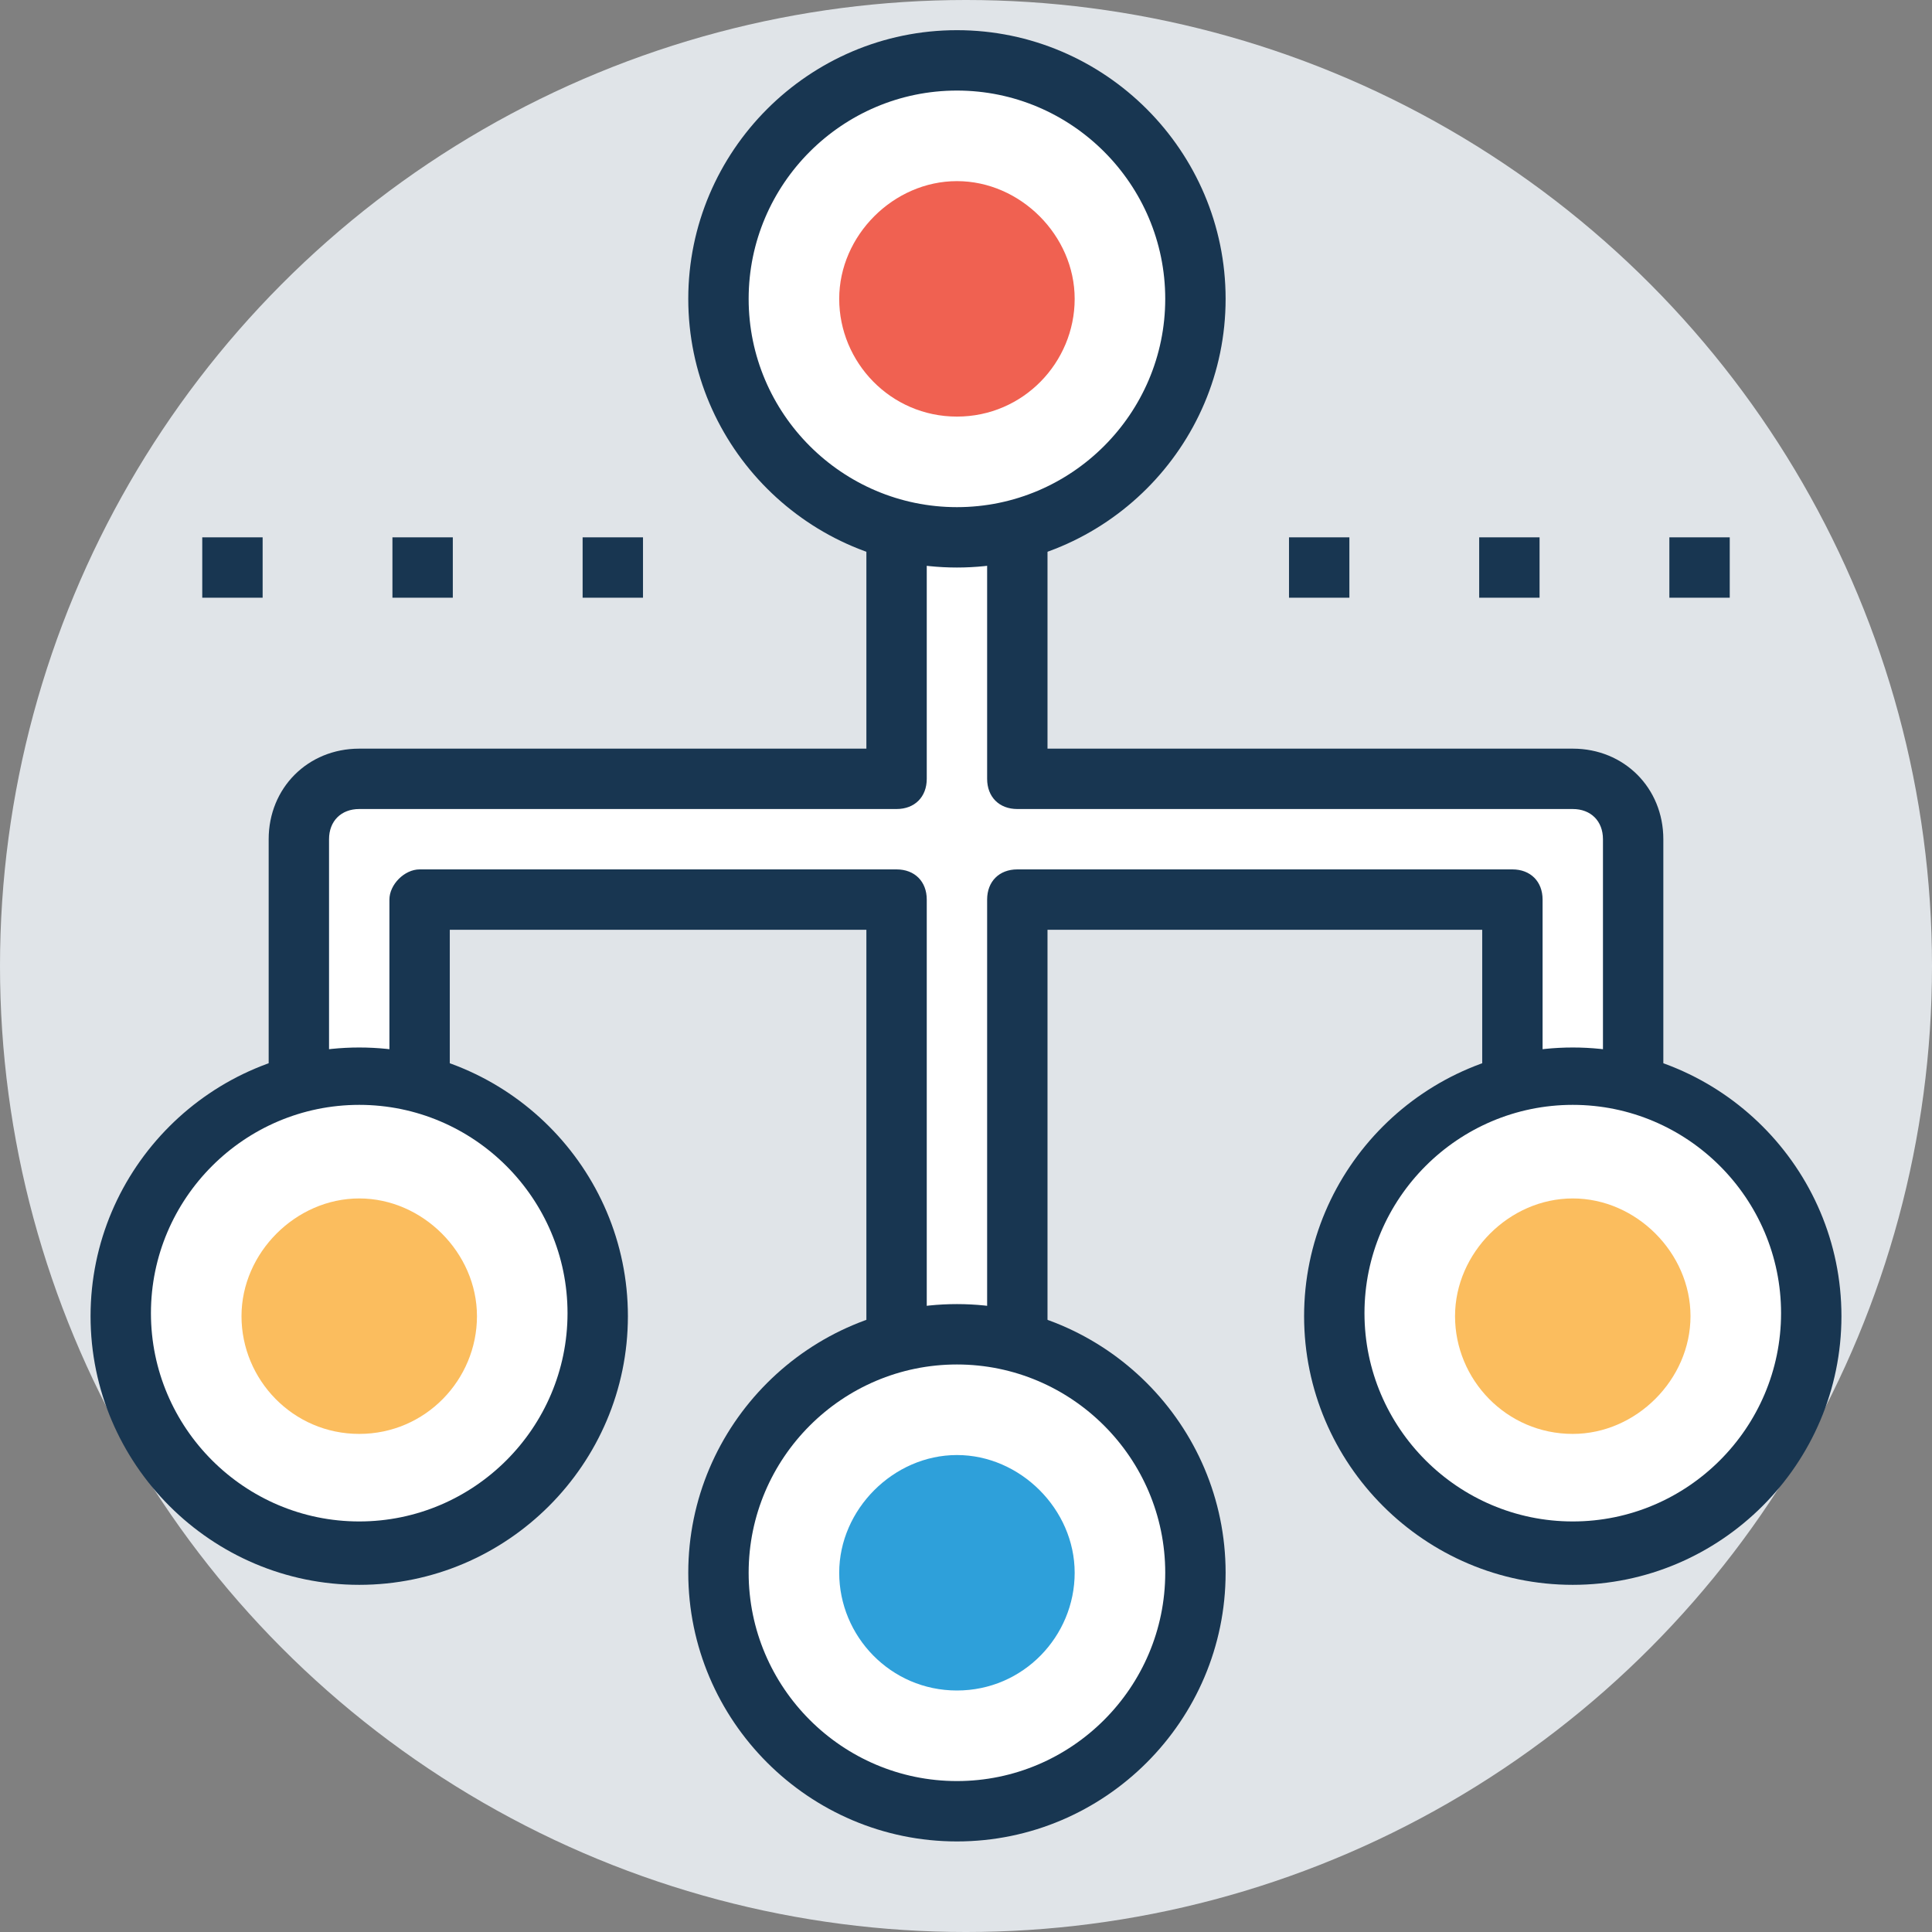
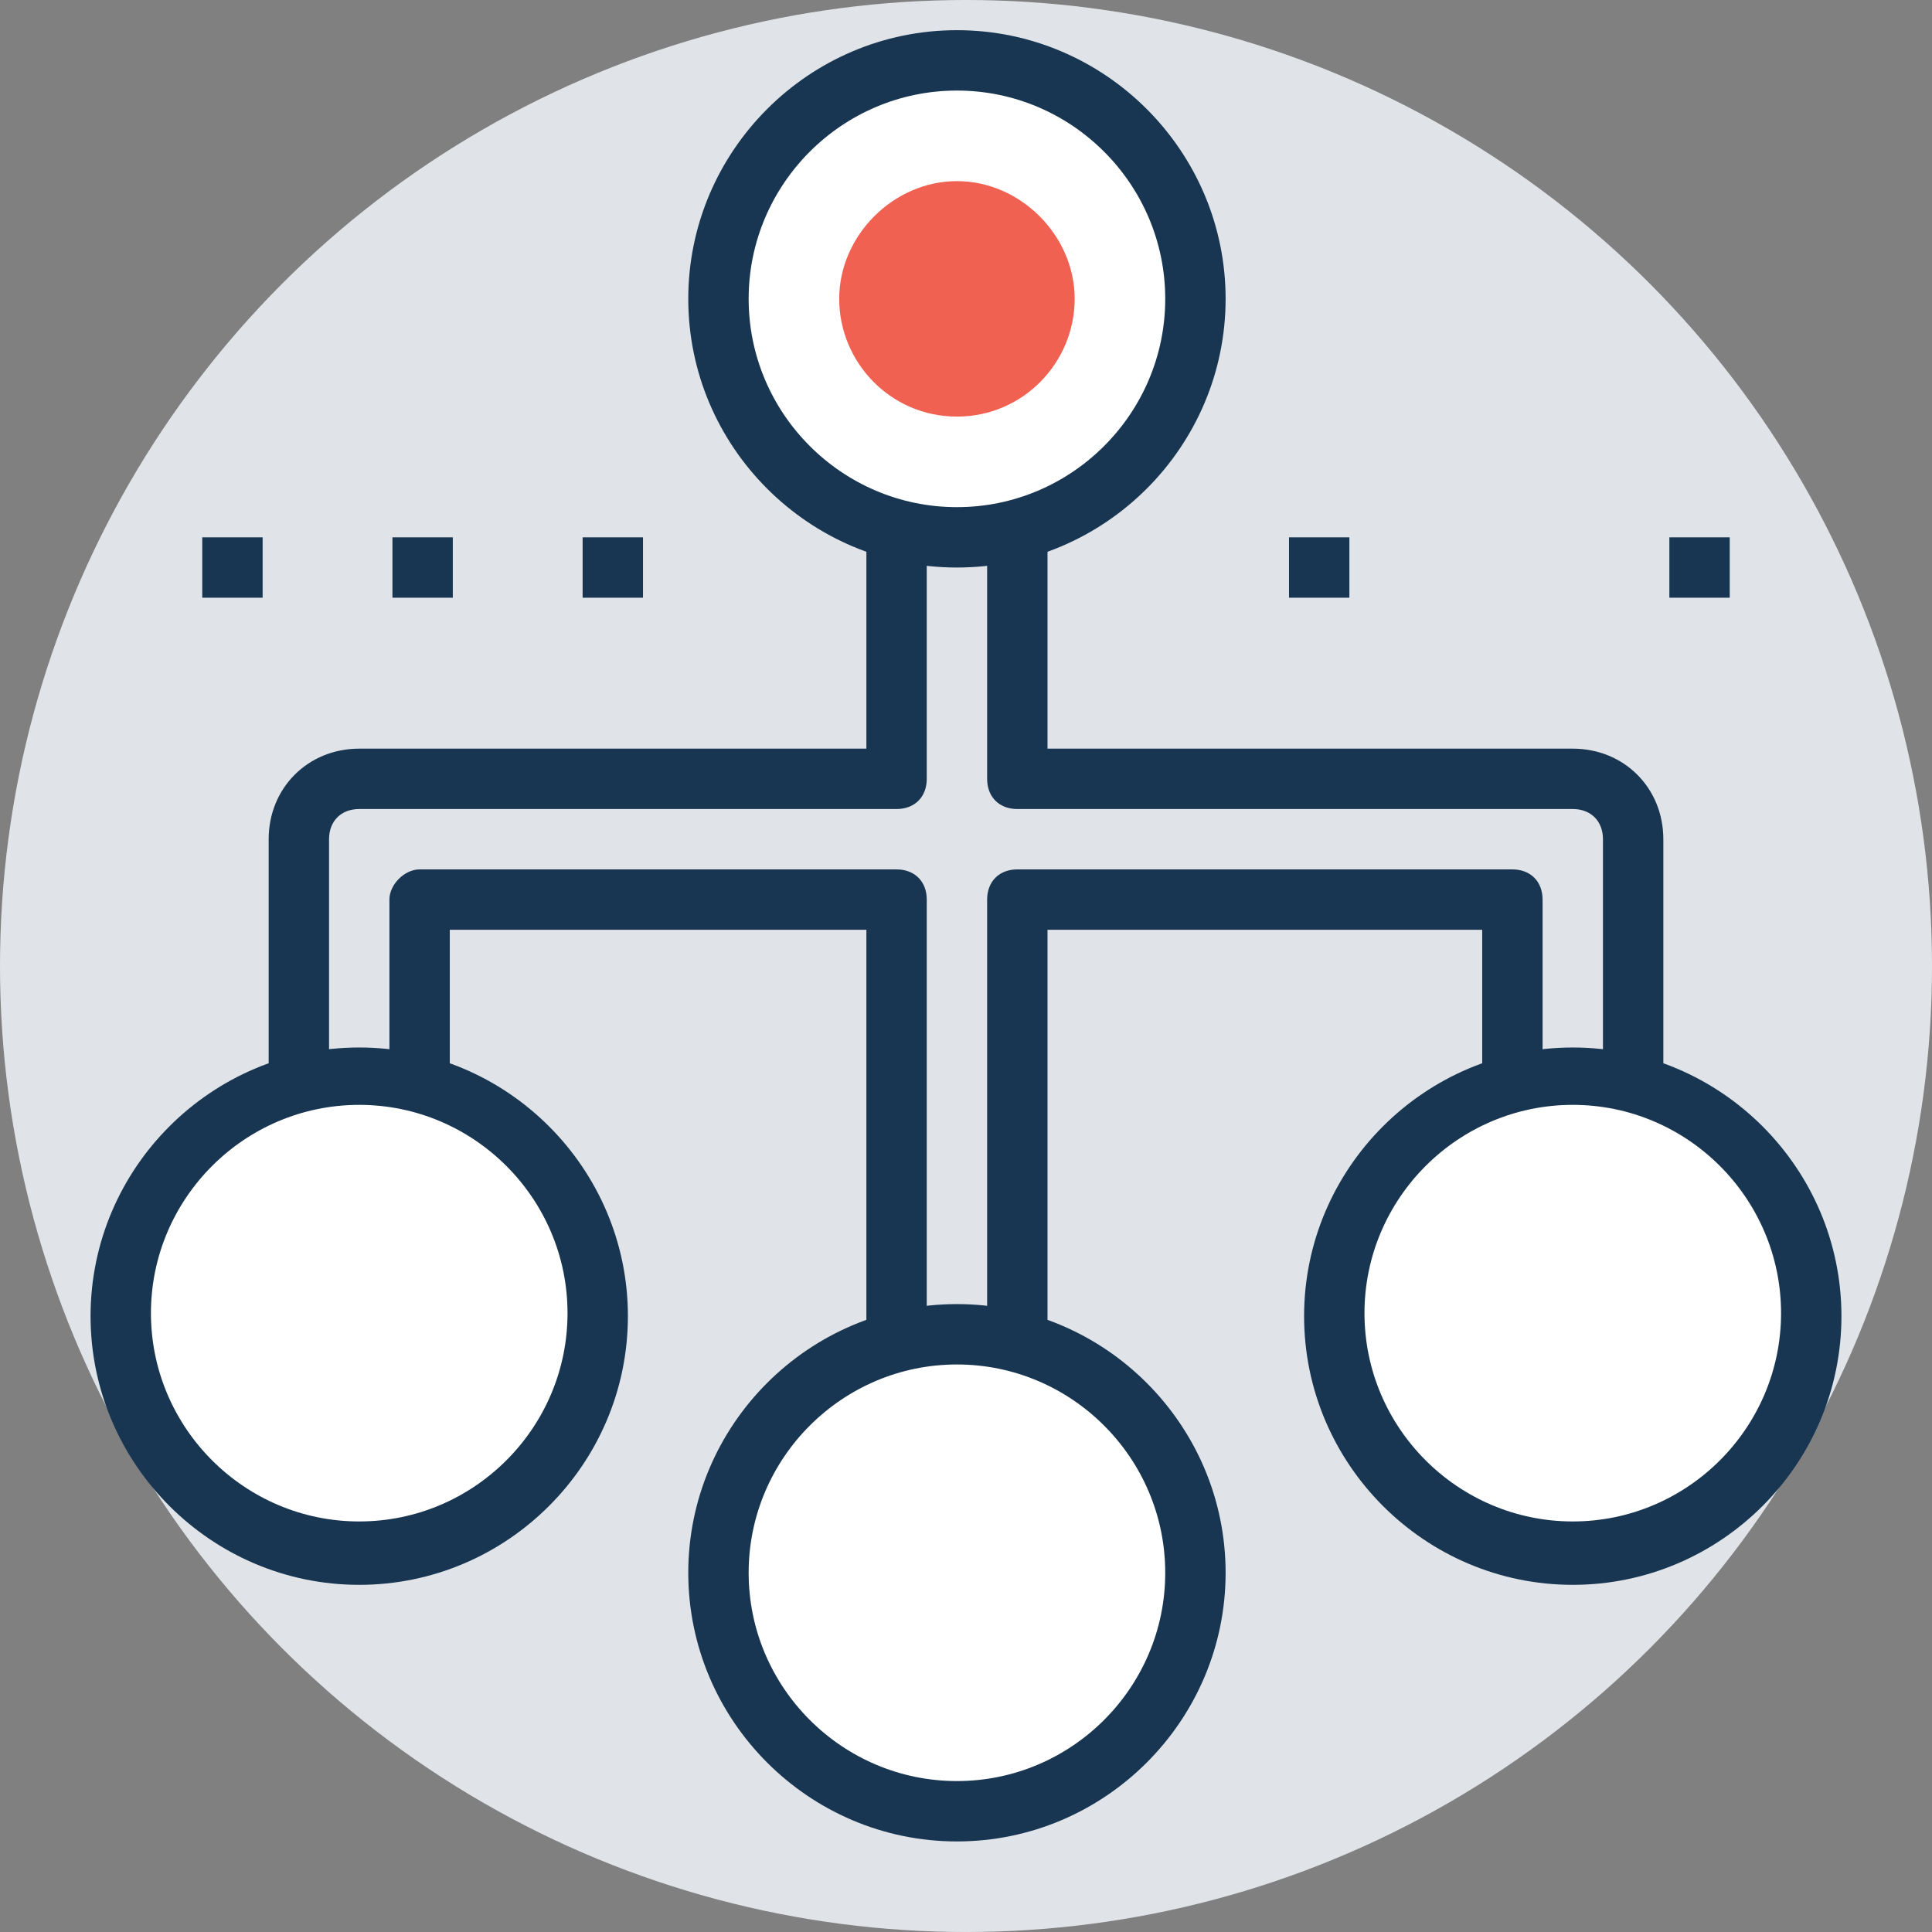
<svg xmlns="http://www.w3.org/2000/svg" version="1.1" id="Capa_1" x="0px" y="0px" viewBox="0 0 504.123 504.123" style="enable-background:new 0 0 504.123 504.123;" xml:space="preserve">
  <rect x="0" y="0" width="504.123" height="504.123" fill="#808080" stroke="none" />
  <circle style="fill:#E0E4E8;" cx="252.062" cy="252.062" r="252.062" />
  <g>
    <rect x="336.345" y="140.209" style="fill:#183651;" width="15.754" height="15.754" />
-     <rect x="385.969" y="140.209" style="fill:#183651;" width="15.754" height="15.754" />
    <rect x="435.594" y="140.209" style="fill:#183651;" width="15.754" height="15.754" />
    <rect x="52.775" y="140.209" style="fill:#183651;" width="15.754" height="15.754" />
    <rect x="102.4" y="140.209" style="fill:#183651;" width="15.754" height="15.754" />
    <rect x="152.025" y="140.209" style="fill:#183651;" width="15.754" height="15.754" />
  </g>
-   <path style="fill:#FFFFFF;" d="M410.388,203.225H265.452v-63.015c0-8.665-7.089-15.754-15.754-15.754  c-8.665,0-15.754,7.089-15.754,15.754v63.015H93.735c-8.665,0-15.754,7.089-15.754,15.754v61.44c0,8.665,7.089,15.754,15.754,15.754  s15.754-7.089,15.754-15.754v-45.686h124.455v112.64c0,8.665,7.089,15.754,15.754,15.754c8.665,0,15.754-7.089,15.754-15.754  v-112.64h129.182v45.686c0,8.665,7.089,15.754,15.754,15.754c8.665,0,15.754-7.089,15.754-15.754v-61.44  C426.142,210.314,419.052,203.225,410.388,203.225z" />
  <path style="fill:#183651;" d="M249.698,371.791c-13.391,0-23.631-10.24-23.631-23.631V242.609H117.366v37.809  c0,13.391-10.24,23.631-23.631,23.631s-23.631-10.24-23.631-23.631v-61.44c0-13.391,10.24-23.631,23.631-23.631h132.332v-55.138  c0-13.391,10.24-23.631,23.631-23.631c13.391,0,23.631,10.24,23.631,23.631v55.138h137.059c13.391,0,23.631,10.24,23.631,23.631  v61.44c0,13.391-10.24,23.631-23.631,23.631c-13.391,0-23.631-10.24-23.631-23.631v-37.809H273.329v104.763  C273.329,360.763,263.089,371.791,249.698,371.791z M109.489,226.855h124.455c4.726,0,7.877,3.151,7.877,7.877v112.64  c0,4.726,3.151,7.877,7.877,7.877s7.877-3.151,7.877-7.877v-112.64c0-4.726,3.151-7.877,7.877-7.877h129.182  c4.726,0,7.877,3.151,7.877,7.877v45.686c0,4.726,3.151,7.877,7.877,7.877c4.726,0,7.877-3.151,7.877-7.877v-61.44  c0-4.726-3.151-7.877-7.877-7.877H265.452c-4.726,0-7.877-3.151-7.877-7.877v-63.015c0-4.726-3.151-7.877-7.877-7.877  c-4.726,0-7.877,3.151-7.877,7.877v63.015c0,4.726-3.151,7.877-7.877,7.877H93.735c-4.726,0-7.877,3.151-7.877,7.877v61.44  c0,4.726,3.151,7.877,7.877,7.877s7.877-3.151,7.877-7.877v-45.686C101.612,230.794,105.551,226.855,109.489,226.855z" />
  <circle style="fill:#FFFFFF;" cx="249.698" cy="77.982" r="62.228" />
  <path style="fill:#183651;" d="M249.698,148.086c-38.597,0-70.105-31.508-70.105-70.105s31.508-70.105,70.105-70.105  s70.105,31.508,70.105,70.105S288.295,148.086,249.698,148.086z M249.698,23.631c-29.932,0-54.351,24.418-54.351,54.351  s24.418,54.351,54.351,54.351s54.351-24.418,54.351-54.351C304.049,48.049,279.631,23.631,249.698,23.631z" />
  <path style="fill:#F06151;" d="M249.698,108.702c-17.329,0-30.72-14.178-30.72-30.72s14.178-30.72,30.72-30.72  s30.72,14.178,30.72,30.72S267.028,108.702,249.698,108.702z" />
  <circle style="fill:#FFFFFF;" cx="249.698" cy="410.388" r="62.228" />
  <path style="fill:#183651;" d="M249.698,480.492c-38.597,0-70.105-31.508-70.105-70.105s31.508-70.105,70.105-70.105  s70.105,31.508,70.105,70.105S288.295,480.492,249.698,480.492z M249.698,356.037c-29.932,0-54.351,24.418-54.351,54.351  c0,29.932,24.418,54.351,54.351,54.351s54.351-24.418,54.351-54.351C304.049,380.455,279.631,356.037,249.698,356.037z" />
-   <path style="fill:#2EA0DA;" d="M249.698,441.108c-17.329,0-30.72-14.178-30.72-30.72c0-16.542,14.178-30.72,30.72-30.72  s30.72,14.178,30.72,30.72C280.418,426.929,267.028,441.108,249.698,441.108z" />
  <circle style="fill:#FFFFFF;" cx="410.388" cy="342.646" r="62.228" />
  <path style="fill:#183651;" d="M410.388,413.538c-38.597,0-70.105-31.508-70.105-70.105s31.508-70.105,70.105-70.105  s70.105,31.508,70.105,70.105S448.985,413.538,410.388,413.538z M410.388,288.295c-29.932,0-54.351,24.418-54.351,54.351  s24.418,54.351,54.351,54.351c29.932,0,54.351-24.418,54.351-54.351C464.738,312.714,440.32,288.295,410.388,288.295z" />
-   <path style="fill:#FBBD5E;" d="M410.388,374.154c-17.329,0-30.72-14.178-30.72-30.72s14.178-30.72,30.72-30.72  c16.542,0,30.72,14.178,30.72,30.72S426.929,374.154,410.388,374.154z" />
  <circle style="fill:#FFFFFF;" cx="93.735" cy="342.646" r="62.228" />
  <path style="fill:#183651;" d="M93.735,413.538c-38.597,0-70.105-31.508-70.105-70.105s31.508-70.105,70.105-70.105  s70.105,31.508,70.105,70.105S132.332,413.538,93.735,413.538z M93.735,288.295c-29.932,0-54.351,24.418-54.351,54.351  s24.418,54.351,54.351,54.351s54.351-24.418,54.351-54.351C148.086,312.714,123.668,288.295,93.735,288.295z" />
-   <path style="fill:#FBBD5E;" d="M93.735,374.154c-17.329,0-30.72-14.178-30.72-30.72s14.178-30.72,30.72-30.72  s30.72,14.178,30.72,30.72S111.065,374.154,93.735,374.154z" />
  <g>
</g>
  <g>
</g>
  <g>
</g>
  <g>
</g>
  <g>
</g>
  <g>
</g>
  <g>
</g>
  <g>
</g>
  <g>
</g>
  <g>
</g>
  <g>
</g>
  <g>
</g>
  <g>
</g>
  <g>
</g>
  <g>
</g>
</svg>